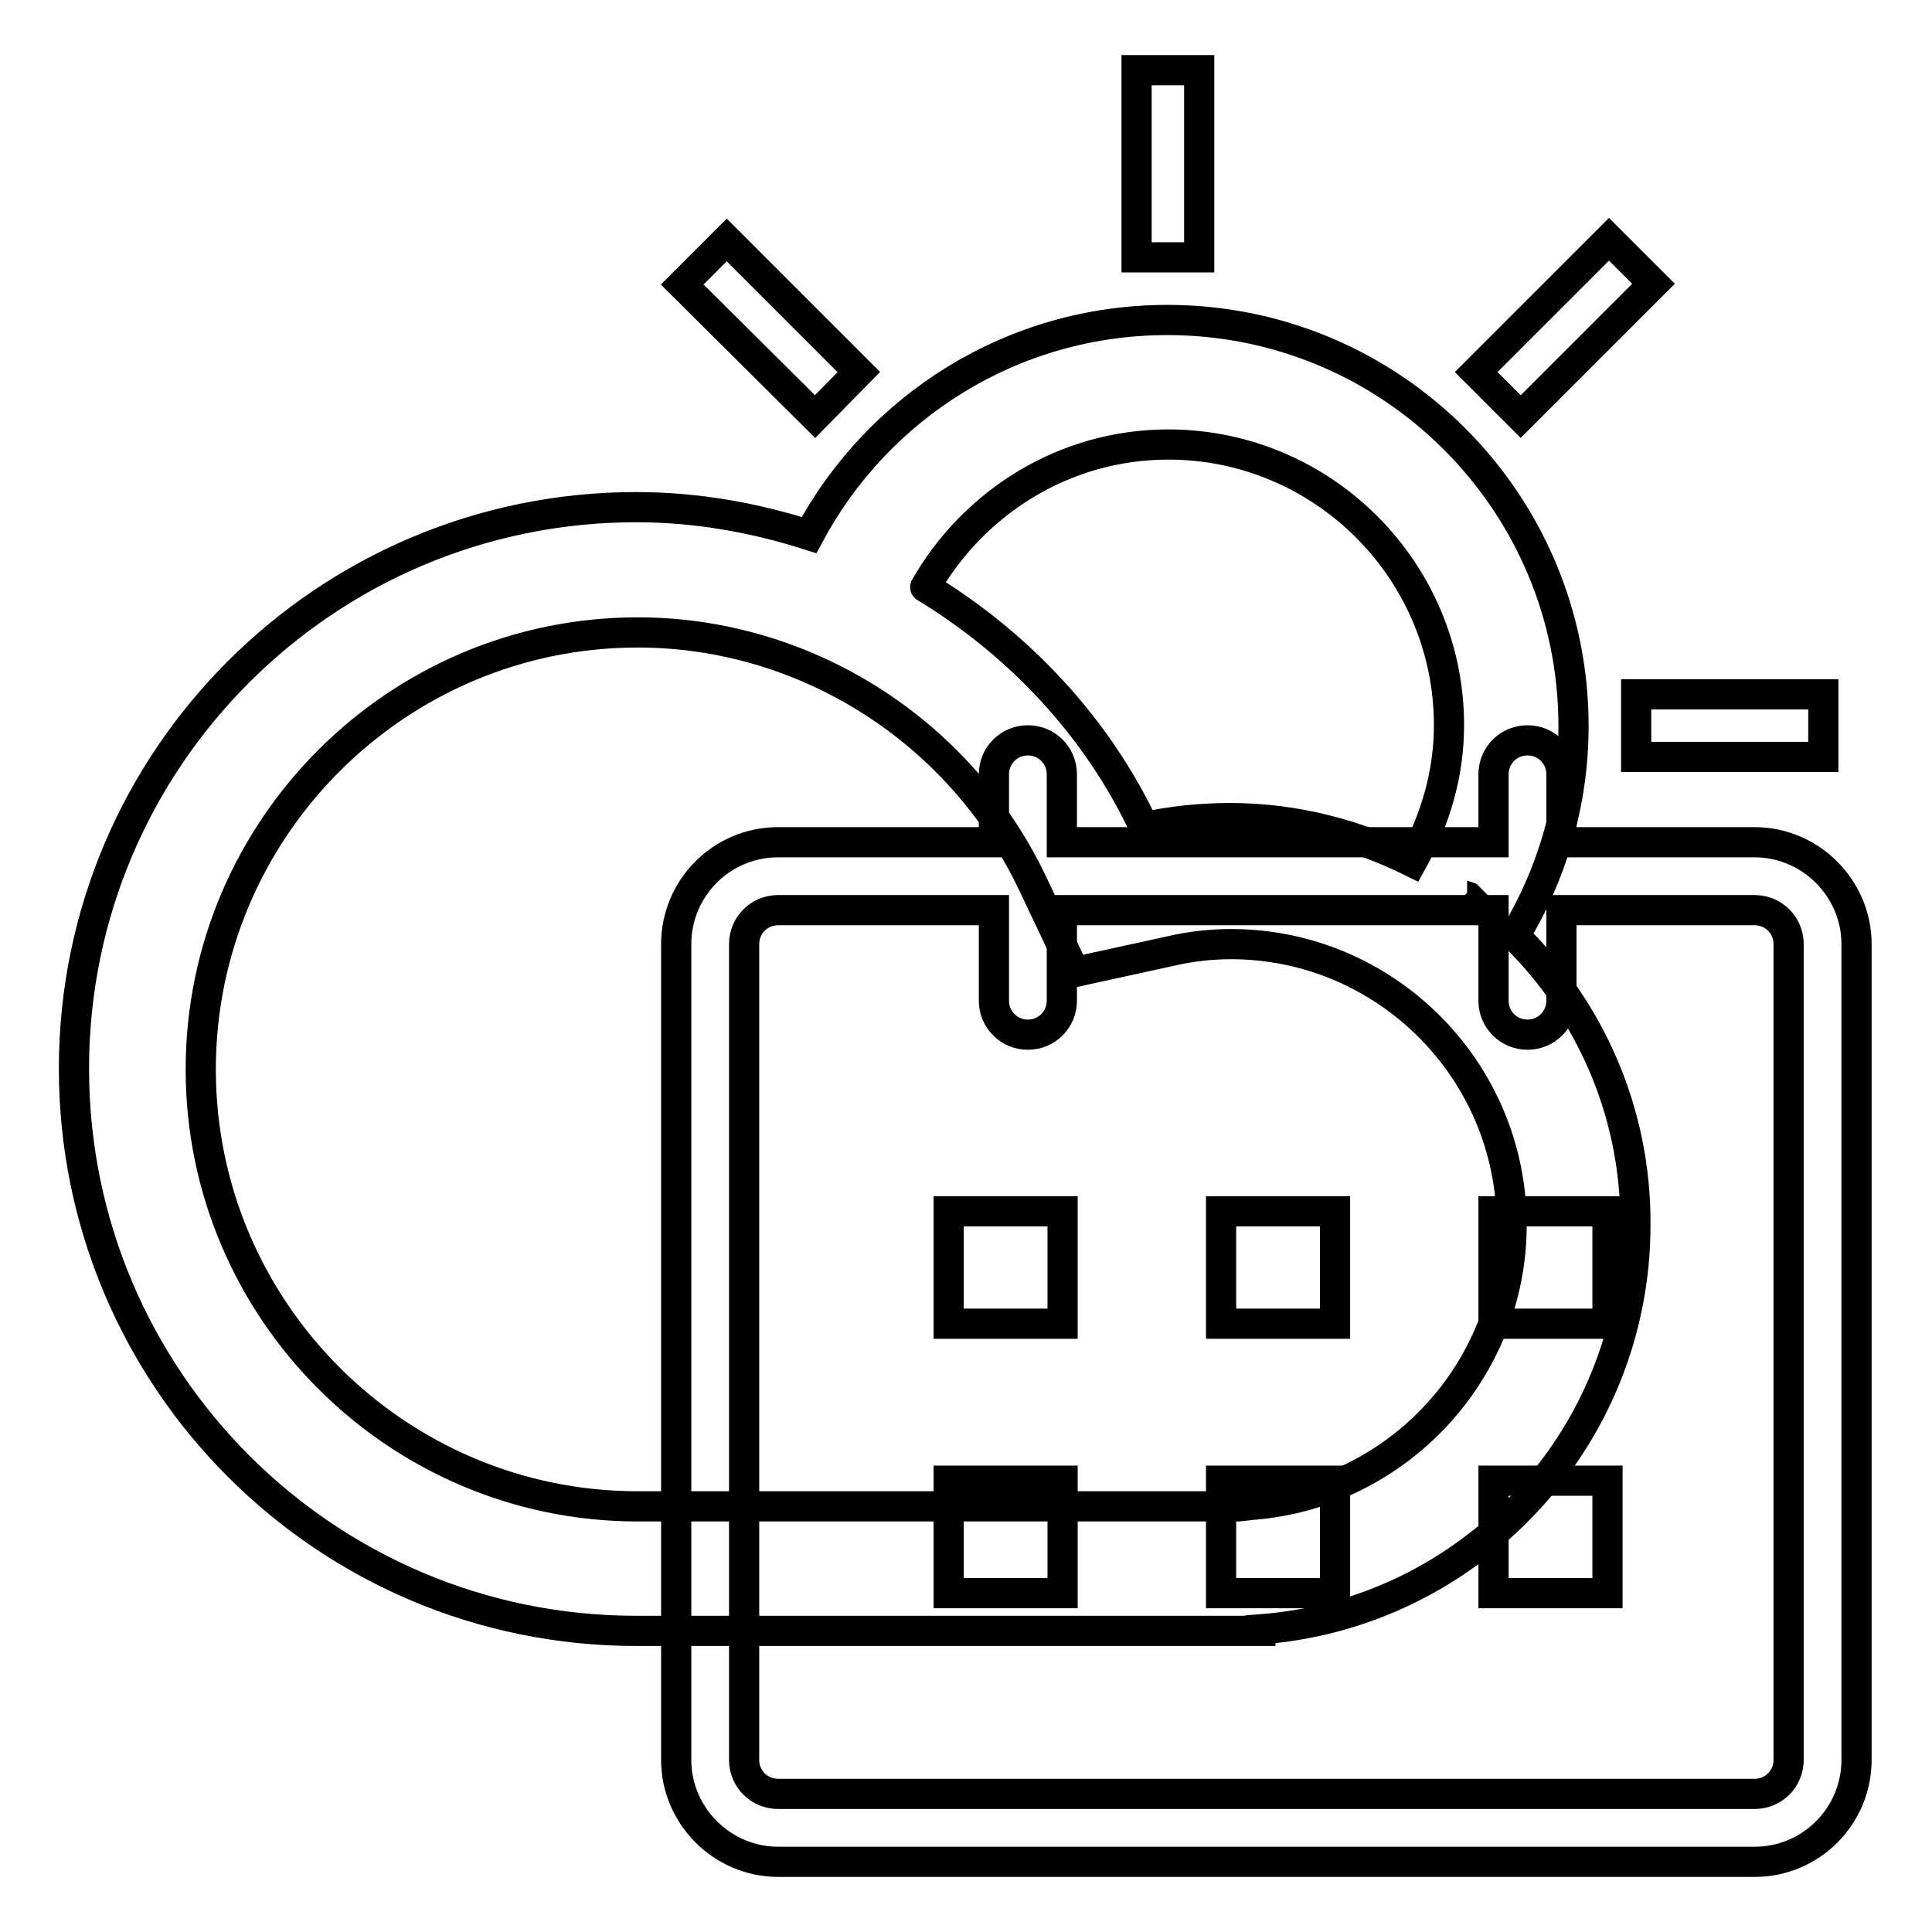
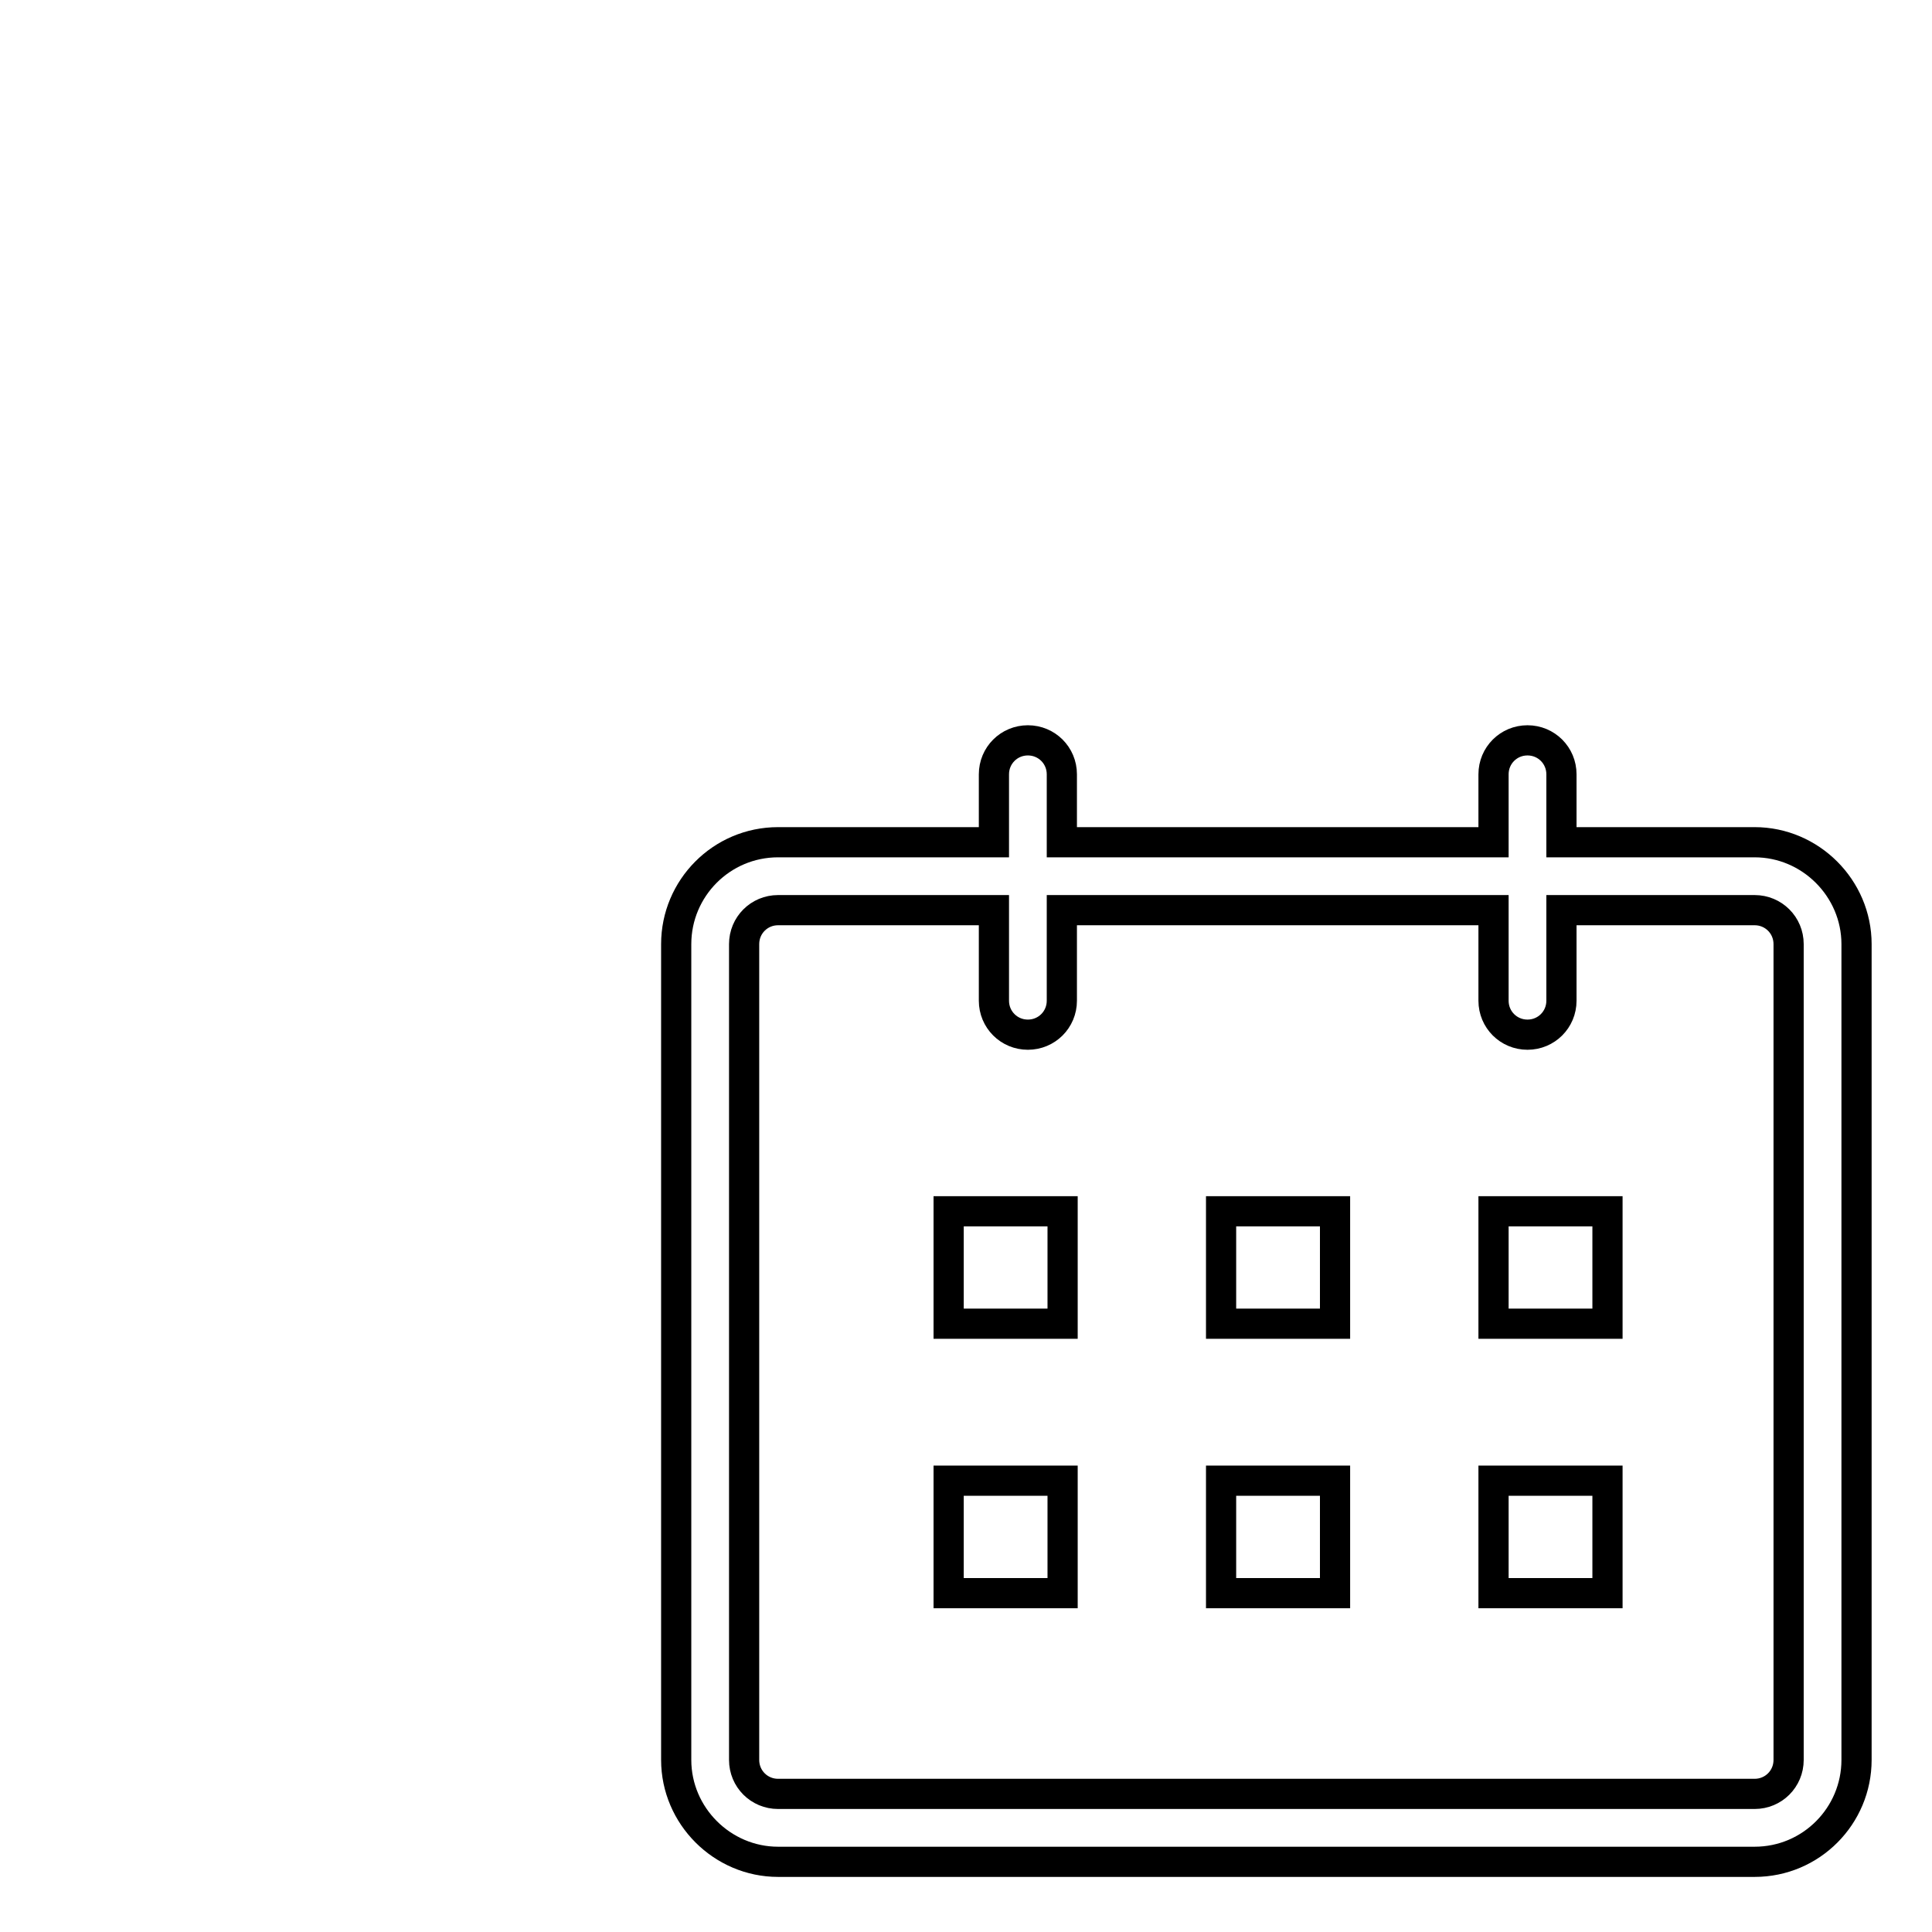
<svg xmlns="http://www.w3.org/2000/svg" version="1.1" x="0px" y="0px" viewBox="0 0 256 256" enable-background="new 0 0 256 256" xml:space="preserve">
  <g>
    <g>
      <path stroke-width="4" fill-opacity="0" stroke="#000000" d="M232.5,111.6h-25.6v-9c0-2.5-2-4.5-4.5-4.5c-2.5,0-4.5,2-4.5,4.5v9h-57.2v-9c0-2.5-2-4.5-4.5-4.5c-2.5,0-4.5,2-4.5,4.5v9h-28.6c-7.5,0-13.5,6.1-13.5,13.5v108.1c0,7.4,6.1,13.5,13.5,13.5h129.4c7.5,0,13.5-6.1,13.5-13.5V125.1C246,117.7,239.9,111.6,232.5,111.6z M237,233.2c0,2.5-2,4.5-4.5,4.5H103.1c-2.5,0-4.5-2-4.5-4.5V125.1c0-2.5,2-4.5,4.5-4.5h28.6v12c0,2.5,2,4.5,4.5,4.5s4.5-2,4.5-4.5v-12h57.2v12c0,2.5,2,4.5,4.5,4.5c2.5,0,4.5-2,4.5-4.5v-12h25.6c2.5,0,4.5,2,4.5,4.5V233.2z M125.7,175.4h15.1v-14.9h-15.1V175.4z M161.8,175.4h15.1v-14.9h-15.1V175.4z M197.9,175.4h15.1v-14.9h-15.1V175.4z M125.7,211.1h15.1v-14.9h-15.1V211.1z M161.8,211.1h15.1v-14.9h-15.1V211.1z M197.9,211.1h15.1v-14.9h-15.1V211.1z" />
-       <path stroke-width="4" fill-opacity="0" stroke="#000000" d="M200.7,124c4.9-8.1,7.8-17.6,7.8-27.8c0-29.7-24.1-53.8-53.8-53.8c-20.6,0-38.4,11.5-47.5,28.5c-7.2-2.3-14.9-3.7-22.9-3.7c-41.1,0-74.5,33.3-74.5,74.4c0,41.1,33.3,74.5,74.5,74.5h82.7v-0.2c27.8-2.1,49.7-25.3,49.7-53.6C216.8,147.3,210.6,133.7,200.7,124L200.7,124z M194.4,118.7c-0.1,0-0.1-0.1-0.2-0.2C194.3,118.6,194.4,118.7,194.4,118.7L194.4,118.7z M122.6,77.8c6.4-11.2,18.4-18.9,32.2-18.9c20.5,0,37.2,16.7,37.2,37.2c0,6.6-1.9,12.7-4.9,18.1c0,0,0,0,0,0c-7.3-3.6-15.4-5.8-24.1-5.8c-3.9,0-7.7,0.4-11.4,1.2C145.4,96.4,135.1,85.4,122.6,77.8C122.5,77.8,122.5,77.8,122.6,77.8L122.6,77.8z M165.9,199.4l-1.8,0.2H84.5c-31.9,0-57.9-26-57.9-57.9c0-31.9,26-57.9,57.9-57.9c22.2,0,42.7,13,52.3,33.2l5.6,11.8l12.8-2.8c2.6-0.6,5.3-0.9,7.9-0.9c20.5,0,37.2,16.7,37.2,37.2C200.3,181.6,185.2,197.9,165.9,199.4L165.9,199.4z M216.8,92h24.8v8.3h-24.8V92L216.8,92z M150.6,9.3h8.3v24.8h-8.3V9.3L150.6,9.3z M219.1,37.6l-5.9-5.9l-17.6,17.6l5.9,5.9L219.1,37.6z M113.8,49.3L96.3,31.8l-5.9,5.9L108,55.2L113.8,49.3z" />
    </g>
  </g>
</svg>